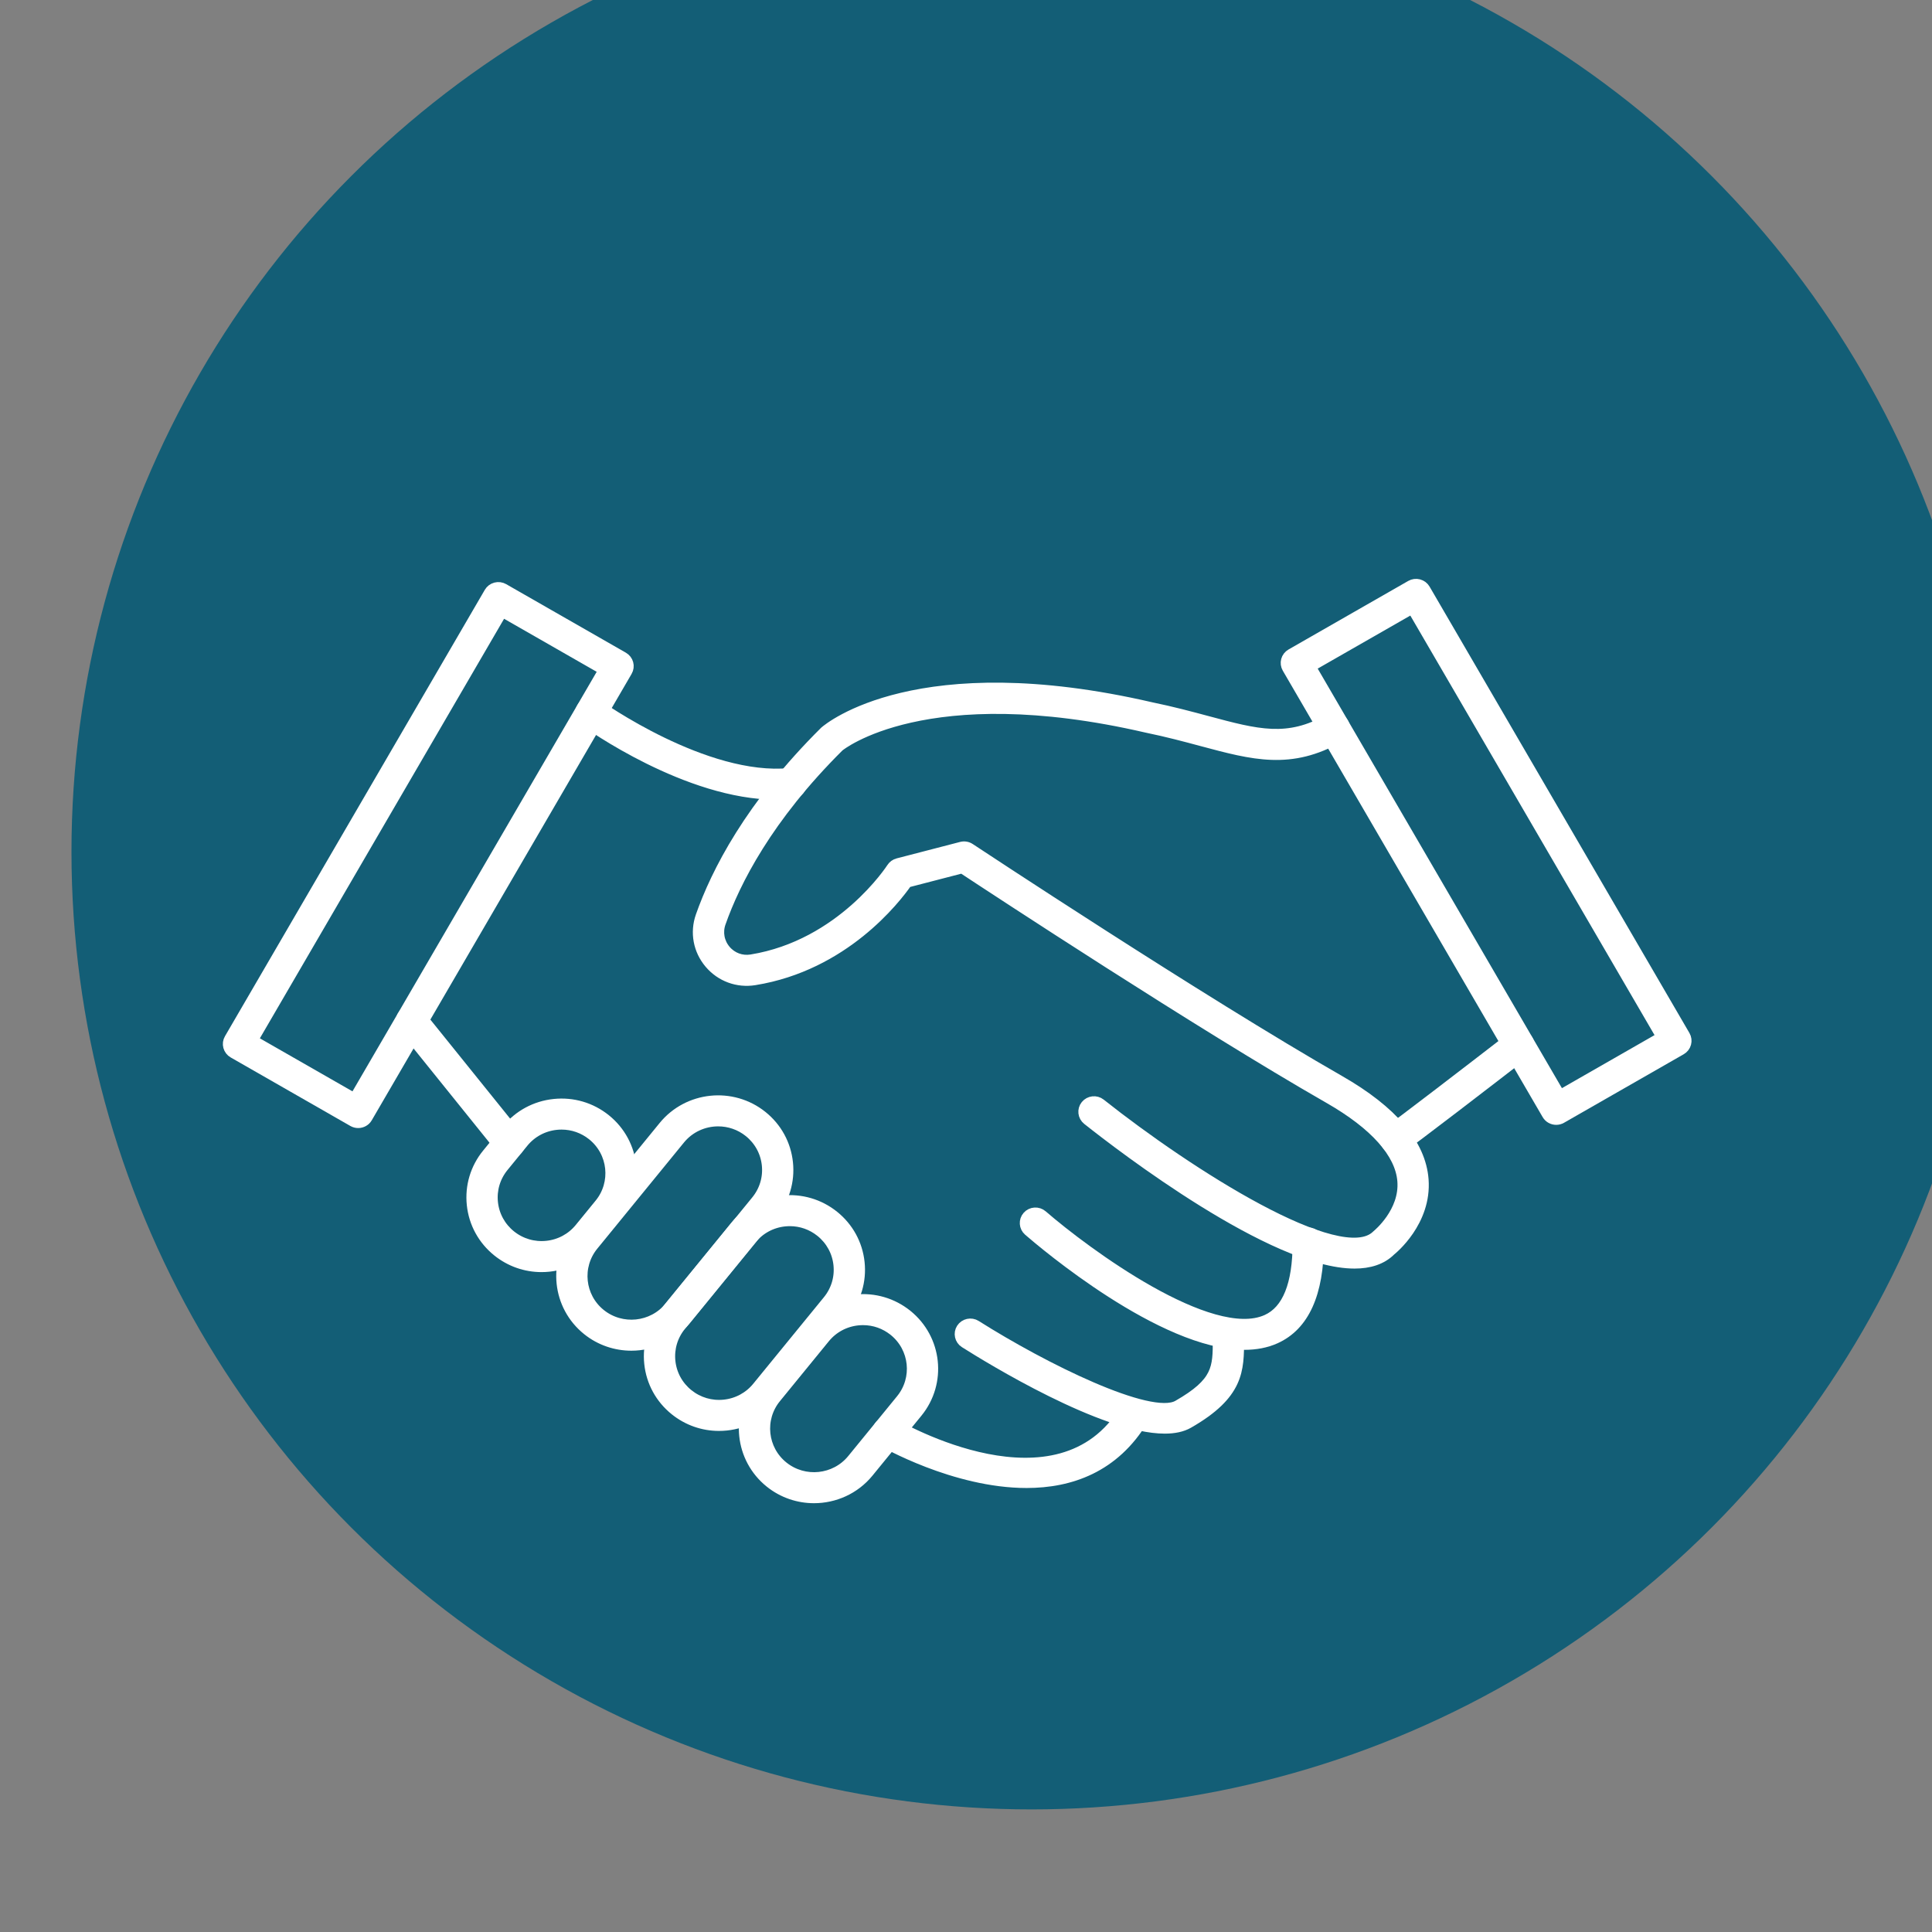
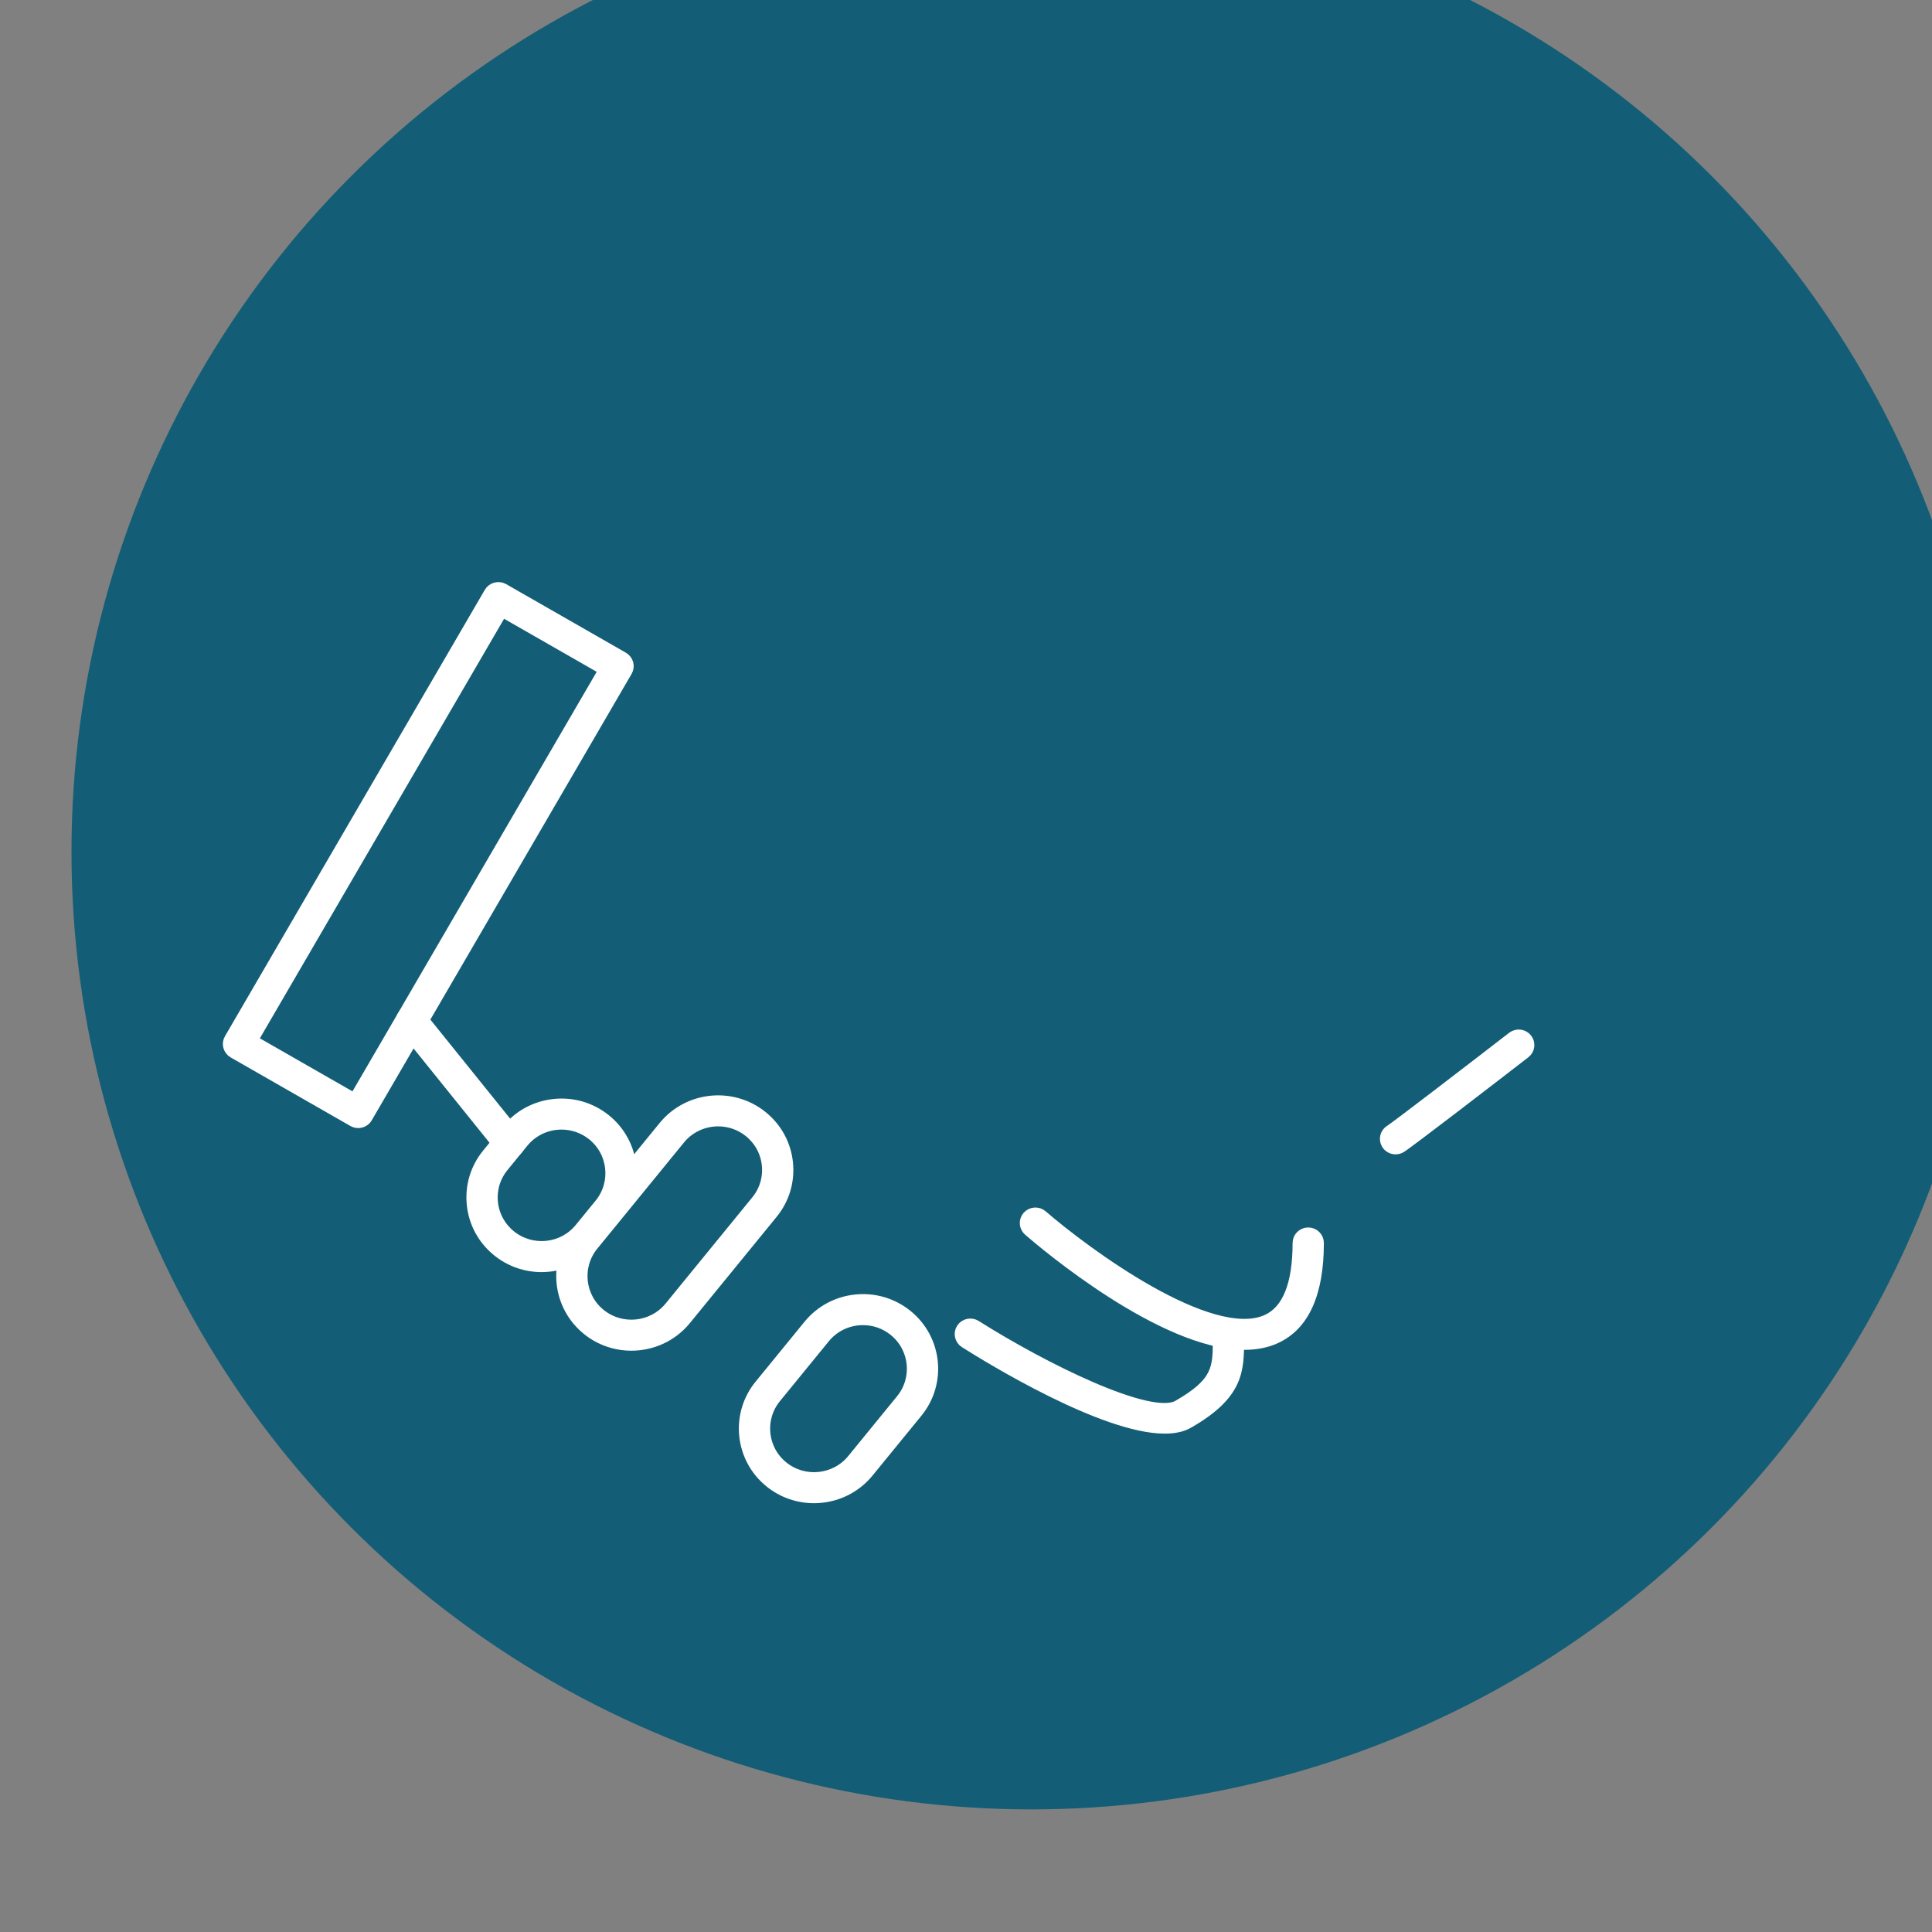
<svg xmlns="http://www.w3.org/2000/svg" xmlns:ns1="http://www.serif.com/" width="100%" height="100%" viewBox="0 0 102 102" version="1.1" xml:space="preserve" style="fill-rule:evenodd;clip-rule:evenodd;stroke-linejoin:round;stroke-miterlimit:2;">
  <rect x="0" y="0" width="102" height="102" fill="#808080" stroke="none" />
  <g transform="matrix(1,0,0,1,-477,-1164)">
    <g transform="matrix(1,0,0,1.045,0,0)">
      <g id="_00-number-01" ns1:id="00-number-01" transform="matrix(1.138,0,0,6.027,165.794,-734.022)">
        <g id="s22-icon2">
          <g id="s17-r40-icon01">
            <g>
              <g id="_00-number-011" ns1:id="00-number-01">
                <g transform="matrix(1.093,0,0,0.197,-7760.65,-131.973)">
                  <circle cx="7394.3" cy="2262.52" r="40.747" style="fill:rgb(19,94,118);" />
                </g>
                <g transform="matrix(0.279,0,0,0.05,-43.968,309.125)">
                  <g transform="matrix(1,0,0,1,1179.9,61.843)">
                    <path d="M0,62.084L16.76,71.76L58.154,0.063L41.394,-9.613L0,62.084ZM17.423,76.056C17.115,76.056 16.802,75.978 16.517,75.813L-3.388,64.321C-3.805,64.08 -4.109,63.684 -4.234,63.218C-4.359,62.753 -4.294,62.258 -4.053,61.841L39.157,-13.001C39.398,-13.418 39.794,-13.723 40.26,-13.847C40.724,-13.972 41.22,-13.907 41.637,-13.666L61.542,-2.174C62.411,-1.672 62.708,-0.562 62.207,0.306L18.997,75.148C18.661,75.731 18.05,76.056 17.423,76.056" style="fill:white;fill-rule:nonzero;stroke:white;stroke-width:1.57px;" />
                  </g>
                  <g transform="matrix(1,0,0,1,1355.8,123.327)">
-                     <path d="M0,-61.958L41.394,9.739L58.154,0.063L16.76,-71.634L0,-61.958ZM40.731,14.035C40.104,14.035 39.494,13.71 39.157,13.127L-4.053,-61.715C-4.554,-62.583 -4.256,-63.693 -3.388,-64.195L16.517,-75.687C16.934,-75.928 17.429,-75.993 17.894,-75.869C18.36,-75.744 18.756,-75.439 18.997,-75.022L62.207,-0.181C62.448,0.237 62.513,0.732 62.388,1.197C62.264,1.662 61.959,2.059 61.542,2.3L41.638,13.792C41.352,13.957 41.039,14.035 40.731,14.035" style="fill:white;fill-rule:nonzero;stroke:white;stroke-width:1.57px;" />
-                   </g>
+                     </g>
                  <g transform="matrix(1,0,0,1,1231.14,158.154)">
                    <path d="M0,-19.998C-0.285,-19.998 -0.573,-19.983 -0.861,-19.953C-3.011,-19.727 -4.944,-18.677 -6.305,-16.997L-9.602,-12.926C-10.962,-11.246 -11.587,-9.137 -11.361,-6.987C-11.135,-4.837 -10.085,-2.903 -8.406,-1.542C-6.725,-0.182 -4.617,0.443 -2.466,0.217C-0.315,-0.009 1.618,-1.059 2.978,-2.739L6.275,-6.81C9.083,-10.278 8.547,-15.385 5.079,-18.193C3.624,-19.372 1.847,-19.998 0,-19.998M-3.334,3.894C-6.009,3.894 -8.583,2.986 -10.69,1.28C-13.125,-0.692 -14.646,-3.493 -14.973,-6.607C-15.3,-9.722 -14.395,-12.778 -12.424,-15.211L-9.127,-19.282C-7.156,-21.716 -4.355,-23.237 -1.24,-23.564C1.874,-23.892 4.93,-22.986 7.364,-21.015C12.388,-16.947 13.166,-9.549 9.097,-4.525L5.8,-0.453C3.829,1.98 1.028,3.501 -2.086,3.828C-2.504,3.872 -2.92,3.894 -3.334,3.894" style="fill:white;fill-rule:nonzero;stroke:white;stroke-width:1.57px;" />
                  </g>
                  <g transform="matrix(1,0,0,1,1257.18,170.135)">
                    <path d="M0,-32.519C-2.36,-32.519 -4.7,-31.495 -6.298,-29.522L-20.712,-11.723C-23.52,-8.255 -22.984,-3.148 -19.516,-0.339C-16.047,2.469 -10.941,1.932 -8.132,-1.536L6.282,-19.335C7.642,-21.015 8.268,-23.124 8.042,-25.275C7.816,-27.425 6.766,-29.358 5.086,-30.719C3.59,-31.93 1.789,-32.519 0,-32.519M-14.433,5.09C-17.026,5.09 -19.634,4.238 -21.801,2.482C-26.825,-1.586 -27.603,-8.984 -23.534,-14.009L-9.12,-31.808C-5.051,-36.832 2.347,-37.609 7.371,-33.541C9.805,-31.57 11.326,-28.769 11.653,-25.654C11.98,-22.539 11.075,-19.484 9.104,-17.05L-5.31,0.75C-7.624,3.607 -11.015,5.09 -14.433,5.09" style="fill:white;fill-rule:nonzero;stroke:white;stroke-width:1.57px;" />
                  </g>
                  <g transform="matrix(1,0,0,1,1269.1,184.781)">
-                     <path d="M0,-30.435C-0.286,-30.435 -0.573,-30.42 -0.861,-30.39C-3.011,-30.164 -4.945,-29.114 -6.305,-27.434L-18.054,-12.926C-19.415,-11.246 -20.04,-9.136 -19.814,-6.986C-19.588,-4.836 -18.538,-2.903 -16.858,-1.542C-15.178,-0.182 -13.069,0.444 -10.919,0.217C-8.768,-0.009 -6.835,-1.058 -5.474,-2.739L6.275,-17.247C7.635,-18.927 8.26,-21.036 8.034,-23.186C7.808,-25.337 6.758,-27.27 5.078,-28.63C3.623,-29.809 1.847,-30.435 0,-30.435M-11.786,3.894C-14.461,3.894 -17.035,2.987 -19.143,1.28C-21.577,-0.691 -23.098,-3.492 -23.426,-6.607C-23.752,-9.721 -22.847,-12.777 -20.876,-15.211L-9.127,-29.72C-7.156,-32.153 -4.356,-33.674 -1.241,-34.001C1.873,-34.329 4.93,-33.423 7.364,-31.453C9.798,-29.481 11.318,-26.68 11.646,-23.566C11.973,-20.451 11.068,-17.395 9.097,-14.962L-2.652,-0.453C-4.623,1.981 -7.424,3.502 -10.539,3.829C-10.956,3.873 -11.373,3.894 -11.786,3.894" style="fill:white;fill-rule:nonzero;stroke:white;stroke-width:1.57px;" />
-                   </g>
+                     </g>
                  <g transform="matrix(1,0,0,1,1281.27,196.899)">
                    <path d="M0,-25.959C-0.286,-25.959 -0.573,-25.944 -0.861,-25.914C-3.011,-25.688 -4.944,-24.638 -6.305,-22.958L-14.434,-12.92C-17.243,-9.451 -16.706,-4.345 -13.238,-1.536C-9.77,1.273 -4.663,0.736 -1.854,-2.732L6.275,-12.771C9.083,-16.239 8.547,-21.346 5.078,-24.154C3.624,-25.333 1.847,-25.959 0,-25.959M-8.156,3.894C-10.749,3.894 -13.357,3.041 -15.524,1.286C-20.548,-2.783 -21.325,-10.18 -17.256,-15.205L-9.127,-25.243C-7.156,-27.677 -4.355,-29.198 -1.24,-29.525C1.872,-29.853 4.93,-28.947 7.364,-26.977C12.388,-22.908 13.165,-15.51 9.097,-10.485L0.967,-0.447C-1.346,2.41 -4.737,3.894 -8.156,3.894" style="fill:white;fill-rule:nonzero;stroke:white;stroke-width:1.57px;" />
                  </g>
                  <g transform="matrix(1,0,0,1,1308.46,190.47)">
-                     <path d="M0,7.773C-11.997,7.773 -23.825,0.895 -24.015,0.783C-24.877,0.272 -25.162,-0.841 -24.651,-1.704C-24.141,-2.566 -23.028,-2.852 -22.165,-2.342C-21.045,-1.681 5.376,13.646 16.337,-4.73C16.851,-5.591 17.965,-5.873 18.827,-5.359C19.688,-4.845 19.969,-3.731 19.456,-2.87C14.619,5.24 7.277,7.773 0,7.773" style="fill:white;fill-rule:nonzero;stroke:white;stroke-width:1.57px;" />
-                   </g>
+                     </g>
                  <g transform="matrix(1,0,0,1,1331.44,171.151)">
                    <path d="M0,17.978C-10.204,17.978 -29.133,6.266 -33.307,3.601C-34.152,3.061 -34.399,1.938 -33.86,1.093C-33.32,0.248 -32.197,0 -31.352,0.54C-20.166,7.681 -2.377,16.561 2.154,13.946C8.771,10.126 8.771,7.734 8.771,2.968C8.771,1.965 9.584,1.152 10.587,1.152C11.589,1.152 12.402,1.965 12.402,2.968C12.402,8.139 12.402,12.223 3.969,17.091C2.904,17.707 1.552,17.978 0,17.978" style="fill:white;fill-rule:nonzero;stroke:white;stroke-width:1.57px;" />
                  </g>
                  <g transform="matrix(1,0,0,1,1222.5,118.696)">
                    <path d="M0,24.28C-0.533,24.28 -1.061,24.046 -1.42,23.597L-17.733,3.177C-18.359,2.394 -18.232,1.251 -17.448,0.625C-16.665,0 -15.522,0.127 -14.896,0.911L1.418,21.331C2.043,22.114 1.916,23.257 1.132,23.883C0.798,24.15 0.398,24.28 0,24.28" style="fill:white;fill-rule:nonzero;stroke:white;stroke-width:1.57px;" />
                  </g>
                  <g transform="matrix(1,0,0,1,1344.68,152.579)">
                    <path d="M0,22.502C-13.644,22.502 -33.45,5.572 -35.941,3.394C-36.696,2.734 -36.773,1.587 -36.113,0.832C-35.453,0.077 -34.306,0 -33.551,0.66C-26.343,6.959 -5.6,22.384 3.696,18.162C7.084,16.624 8.802,12.32 8.802,5.372C8.802,4.369 9.615,3.556 10.617,3.556C11.62,3.556 12.433,4.369 12.433,5.372C12.433,13.873 9.998,19.289 5.196,21.469C3.62,22.185 1.867,22.502 0,22.502" style="fill:white;fill-rule:nonzero;stroke:white;stroke-width:1.57px;" />
                  </g>
                  <g transform="matrix(1,0,0,1,1363,60.078)">
-                     <path d="M0,101.379C-13.546,101.379 -38.775,81.843 -44.461,77.294C-45.244,76.667 -45.371,75.525 -44.745,74.742C-44.118,73.958 -42.975,73.832 -42.193,74.458C-27.609,86.123 -2.27,102.428 3.635,96.522C3.826,96.355 8.311,92.655 7.901,87.475C7.536,82.859 3.326,78.1 -4.273,73.712C-25.792,61.288 -60.019,38.601 -65.261,35.115L-74.364,37.496C-76.301,40.294 -84.867,51.448 -99.745,53.871C-102.61,54.338 -105.435,53.285 -107.306,51.057C-109.193,48.809 -109.743,45.814 -108.778,43.045C-106.247,35.787 -100.614,24.518 -88.146,12.051C-87.446,11.432 -72.615,-1.049 -33.818,7.992C-30.326,8.714 -27.223,9.554 -24.486,10.294C-16.139,12.553 -11.1,13.917 -4.273,9.975C-3.404,9.474 -2.294,9.771 -1.793,10.64C-1.291,11.508 -1.589,12.619 -2.457,13.12C-10.591,17.816 -16.817,16.132 -25.435,13.8C-28.122,13.072 -31.169,12.248 -34.598,11.539C-71.395,2.964 -85.536,14.589 -85.675,14.708C-97.56,26.6 -102.943,37.341 -105.349,44.241C-105.888,45.789 -105.58,47.464 -104.525,48.722C-103.485,49.961 -101.915,50.546 -100.328,50.287C-85.307,47.841 -77.11,35.077 -77.028,34.949C-76.783,34.558 -76.396,34.274 -75.95,34.158L-65.392,31.396C-64.89,31.265 -64.356,31.355 -63.924,31.643C-63.543,31.897 -25.59,57.212 -2.457,70.567C6.37,75.664 11.074,81.271 11.525,87.232C12.061,94.334 6.299,99.028 6.053,99.224C4.549,100.73 2.468,101.379 0,101.379" style="fill:white;fill-rule:nonzero;stroke:white;stroke-width:1.57px;" />
-                   </g>
+                     </g>
                  <g transform="matrix(1,0,0,1,1369.82,122.718)">
                    <path d="M0,19.59C-0.628,19.59 -1.238,19.264 -1.575,18.682C-2.076,17.813 -1.778,16.703 -0.91,16.202C0.083,15.58 12.055,6.311 19.363,0.617C20.155,0 21.296,0.142 21.912,0.933C22.528,1.724 22.387,2.865 21.596,3.481C17.038,7.032 2.076,18.671 0.906,19.347C0.62,19.512 0.307,19.59 0,19.59" style="fill:white;fill-rule:nonzero;stroke:white;stroke-width:1.57px;" />
                  </g>
                  <g transform="matrix(1,0,0,1,1266.89,67.006)">
-                     <path d="M0,15.845C-14.854,15.845 -31.213,4.056 -31.941,3.525C-32.751,2.935 -32.929,1.799 -32.339,0.989C-31.749,0.178 -30.614,0 -29.803,0.59C-29.625,0.719 -11.854,13.514 2.231,12.106C3.229,12.006 4.118,12.734 4.218,13.732C4.318,14.729 3.59,15.62 2.592,15.719C1.737,15.805 0.869,15.845 0,15.845" style="fill:white;fill-rule:nonzero;stroke:white;stroke-width:1.57px;" />
-                   </g>
+                     </g>
                </g>
              </g>
            </g>
          </g>
        </g>
      </g>
    </g>
  </g>
</svg>